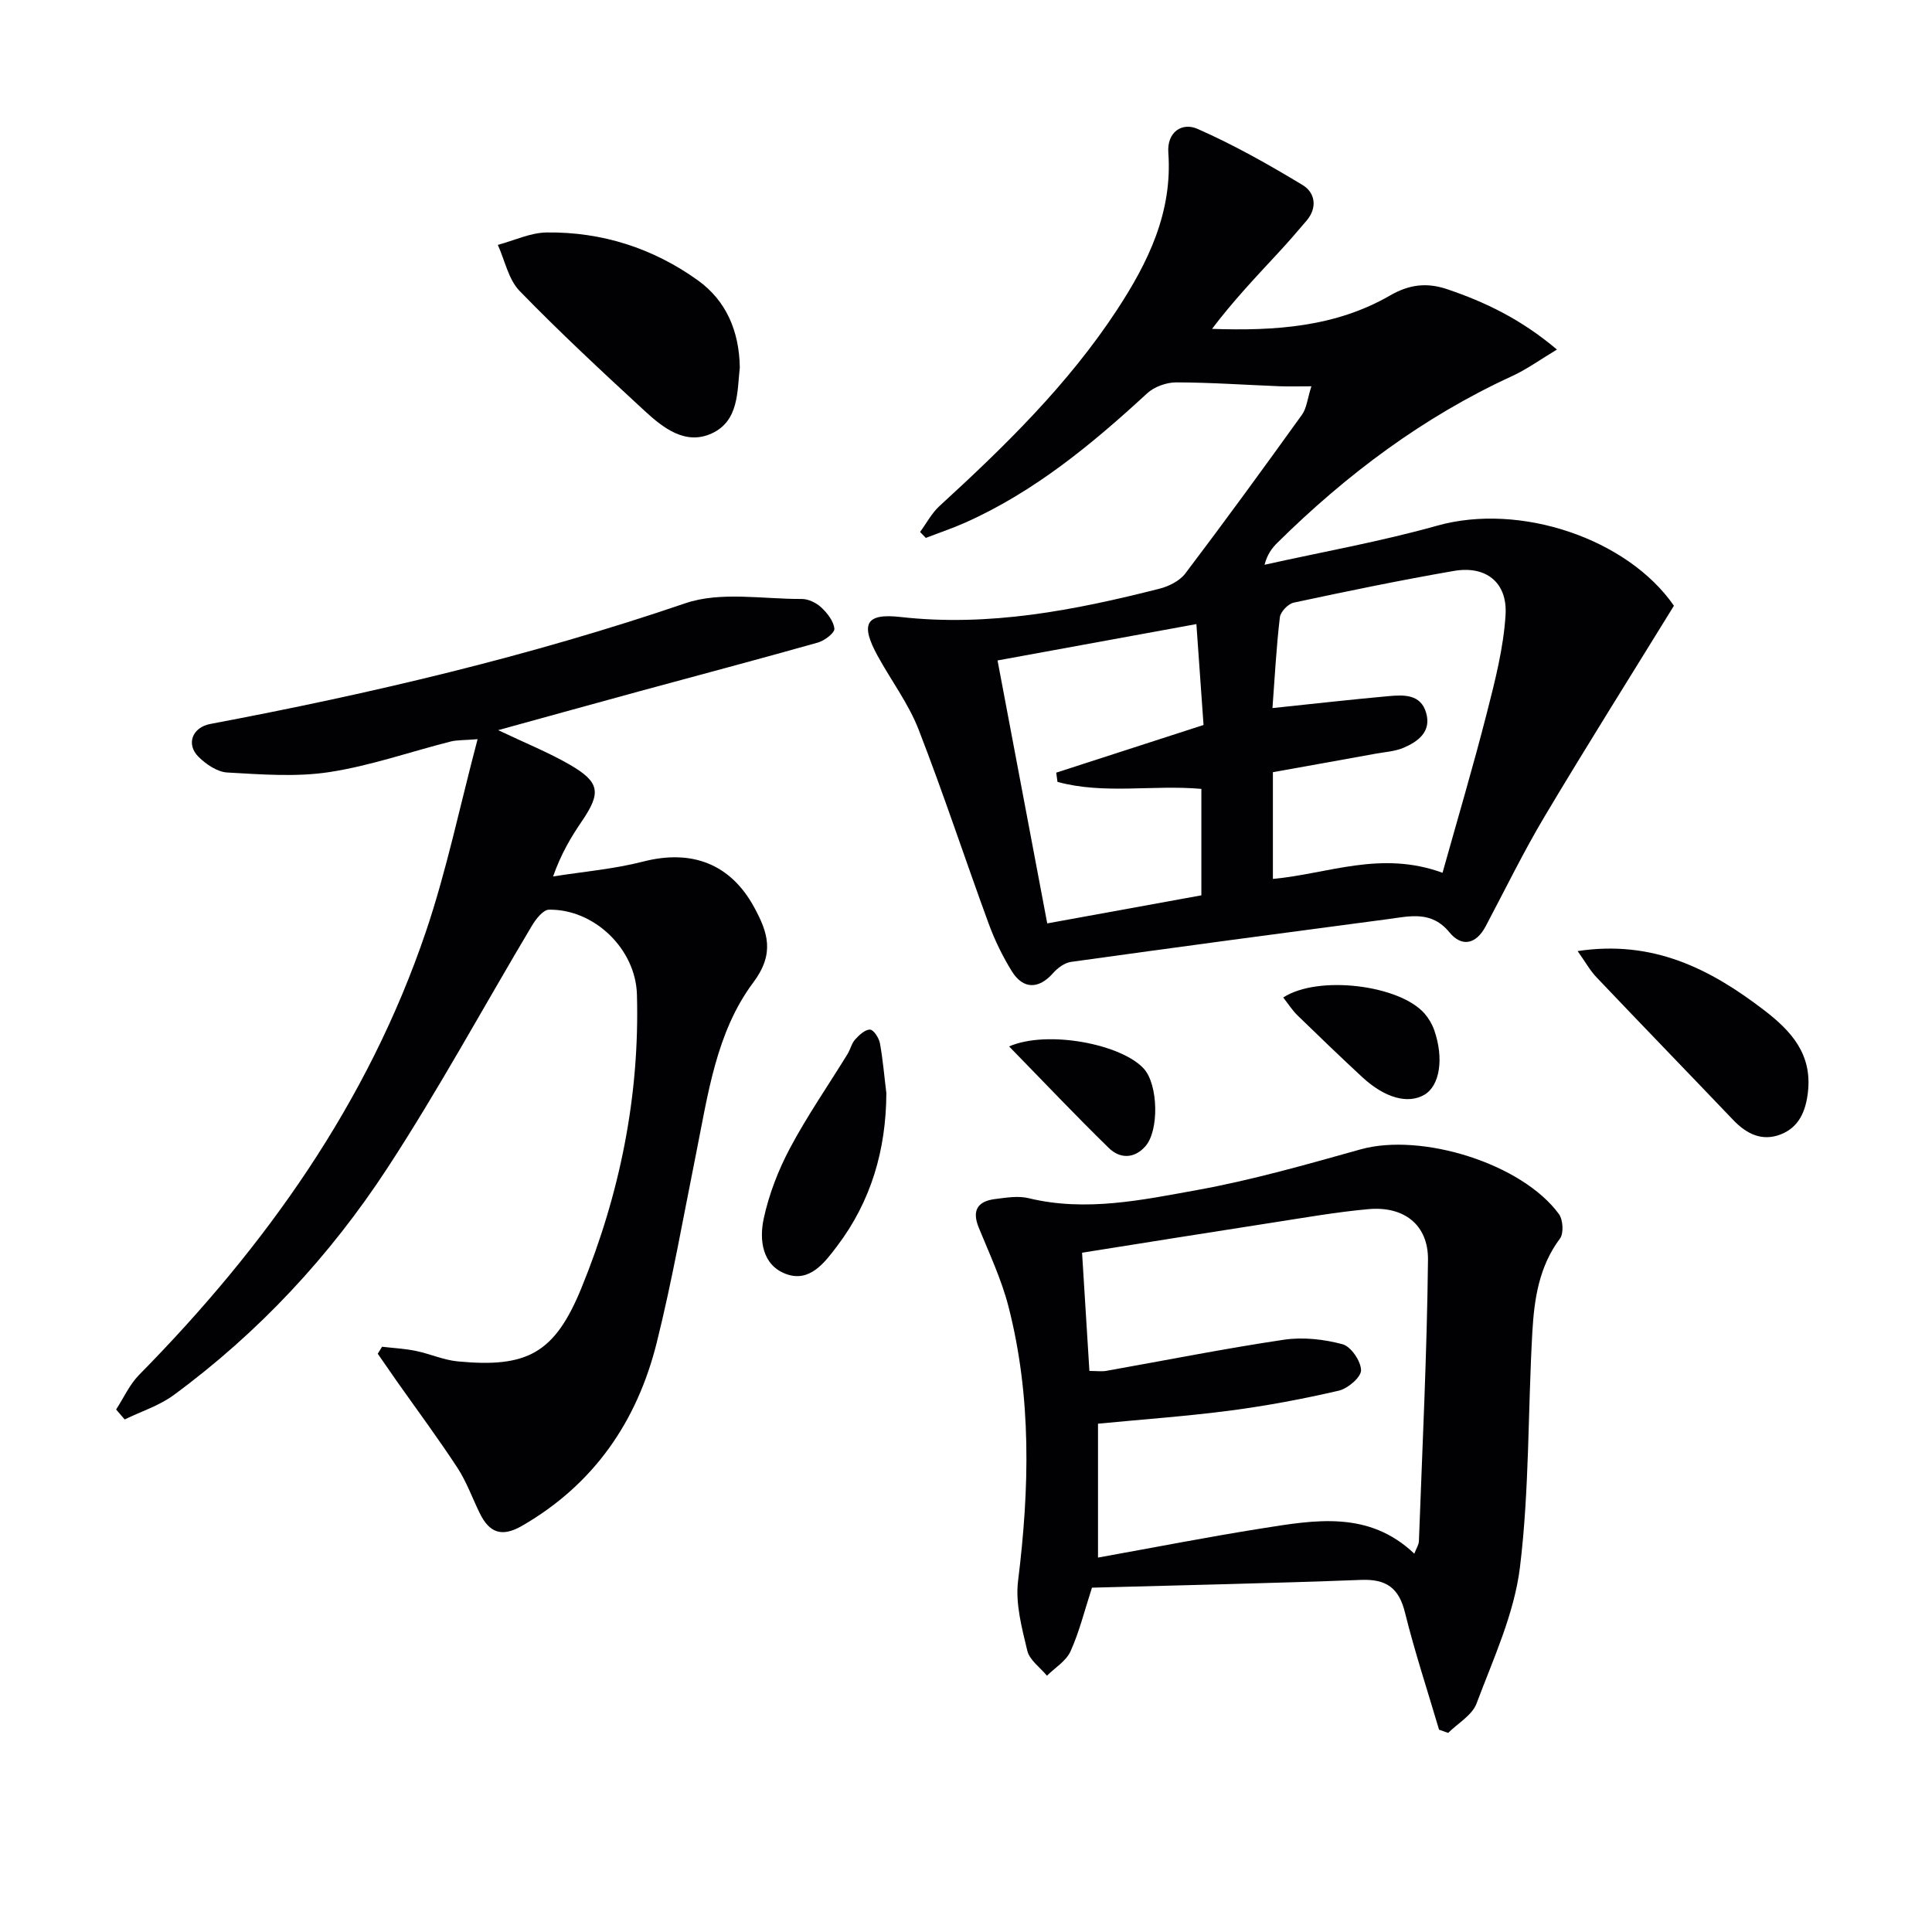
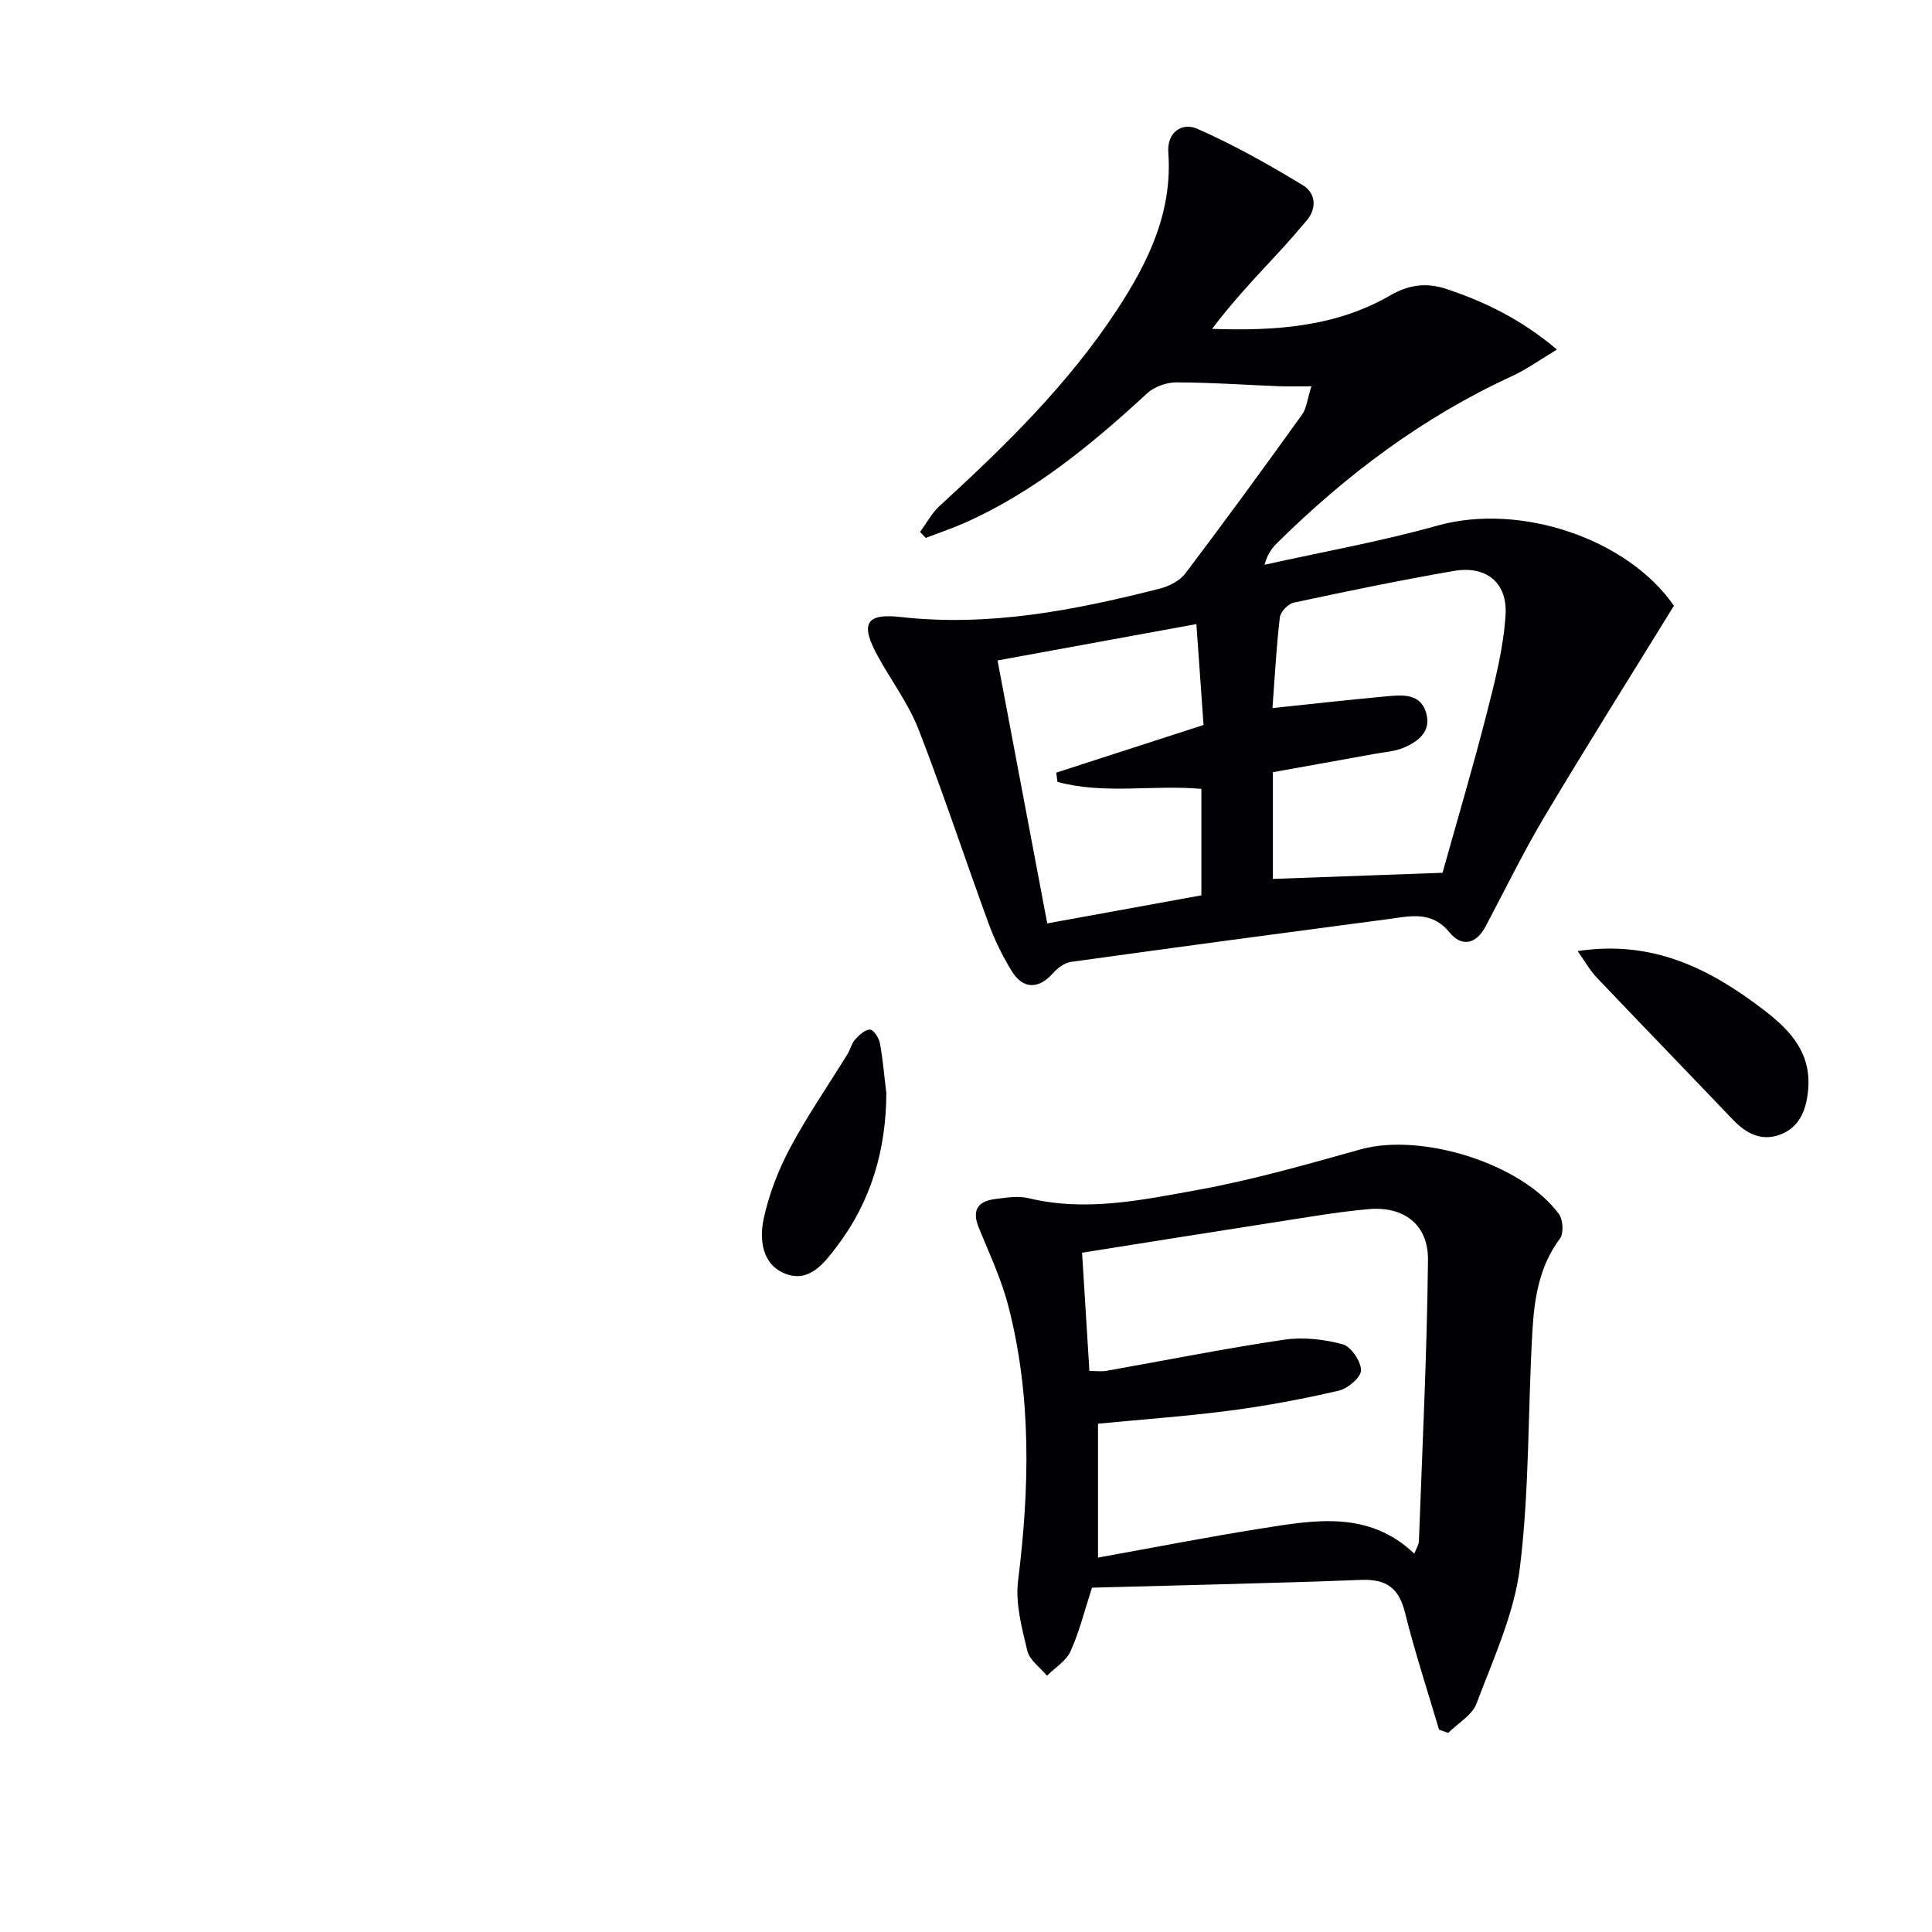
<svg xmlns="http://www.w3.org/2000/svg" enable-background="new 0 0 400 400" viewBox="0 0 400 400">
  <g fill="#010103">
-     <path d="m271.51 79.98c-2.77 0-4.67.06-6.57-.01-7.14-.28-14.28-.79-21.43-.8-2.02 0-4.52.9-6 2.26-11.43 10.53-23.32 20.37-37.66 26.77-2.67 1.19-5.45 2.12-8.17 3.17-.4-.41-.79-.82-1.19-1.23 1.32-1.8 2.4-3.88 4.01-5.36 13.53-12.39 26.62-25.16 36.76-40.62 6.49-9.9 11.51-20.23 10.63-32.55-.31-4.28 2.84-6.34 6.04-4.93 7.52 3.31 14.75 7.39 21.79 11.65 2.57 1.56 3.09 4.67.77 7.38-1.93 2.27-3.88 4.53-5.91 6.71-4.67 5.04-9.39 10.03-13.64 15.67 13.08.45 25.59-.4 36.85-6.91 3.99-2.3 7.62-2.73 11.85-1.3 7.91 2.68 15.3 6.23 22.71 12.49-3.48 2.09-6.24 4.09-9.27 5.49-18.39 8.44-34.29 20.37-48.61 34.51-1.14 1.12-2.1 2.42-2.66 4.56 11.93-2.66 24-4.8 35.76-8.1 17.15-4.81 39.39 2.69 49 16.58-9.12 14.81-18.12 29.1-26.76 43.6-4.41 7.4-8.19 15.17-12.23 22.79-1.99 3.74-4.96 4.32-7.49 1.23-3.71-4.53-8.19-3.34-12.69-2.74-21.89 2.89-43.78 5.81-65.66 8.86-1.34.19-2.79 1.27-3.73 2.34-2.92 3.31-6.17 3.4-8.52-.4-1.91-3.09-3.54-6.43-4.79-9.84-4.91-13.39-9.36-26.96-14.53-40.25-2.09-5.35-5.67-10.11-8.46-15.2-3.59-6.56-2.56-8.88 4.72-8.06 18.38 2.07 36.03-1.39 53.61-5.85 1.95-.49 4.19-1.61 5.36-3.15 8.22-10.85 16.24-21.86 24.19-32.92.94-1.33 1.09-3.24 1.92-5.84zm27.15 100.72c3.12-11.15 6.36-22.06 9.17-33.07 1.71-6.68 3.46-13.5 3.88-20.33.41-6.74-4.07-10.23-10.67-9.1-11.11 1.92-22.16 4.21-33.19 6.57-1.16.25-2.74 1.9-2.87 3.04-.73 6.21-1.06 12.47-1.53 18.79 8.31-.87 16.16-1.76 24.02-2.47 3.16-.28 6.7-.46 7.81 3.5 1.08 3.85-1.64 5.88-4.67 7.18-1.78.76-3.83.88-5.78 1.23-7.13 1.3-14.27 2.57-21.29 3.83v22.1c11.42-1.04 22.3-5.95 35.12-1.27zm-92.13-43.96c3.51 18.59 6.86 36.29 10.29 54.44 10.98-2 21.5-3.92 31.91-5.81 0-7.61 0-14.72 0-22.04-10.06-.89-20.14 1.19-29.79-1.45-.09-.64-.17-1.28-.26-1.91 9.99-3.23 19.97-6.46 30.5-9.87-.48-6.7-.95-13.41-1.48-20.89-13.85 2.52-27.16 4.96-41.17 7.53z" />
-     <path d="m24.04 291.82c1.57-2.41 2.78-5.16 4.76-7.17 26.13-26.53 47.37-56.28 59.4-91.83 4.28-12.66 6.99-25.85 10.68-39.78-2.81.23-4.26.15-5.6.49-8.36 2.12-16.59 5.02-25.07 6.32-6.9 1.06-14.1.48-21.14.09-2.07-.11-4.4-1.69-5.96-3.24-2.66-2.64-1.28-6.11 2.42-6.81 33.3-6.28 66.2-14.02 98.36-24.99 7.29-2.49 16.03-.85 24.1-.89 1.37-.01 3.02.79 4.04 1.75 1.26 1.17 2.57 2.85 2.72 4.41.08.86-2.03 2.47-3.4 2.86-12.29 3.47-24.63 6.73-36.96 10.09-9.42 2.57-18.83 5.18-29.25 8.05 5.63 2.68 10.38 4.59 14.76 7.11 6.33 3.65 6.6 5.83 2.56 11.76-2.23 3.27-4.27 6.67-5.95 11.42 6.22-.99 12.57-1.52 18.64-3.08 10.04-2.58 18.09.43 23.01 9.49 2.8 5.17 4.31 9.51-.2 15.54-7.69 10.28-9.38 23.19-11.87 35.57-2.62 13.02-4.91 26.12-8.12 39-4.06 16.29-12.98 29.31-27.86 37.91-4.24 2.45-6.79 1.45-8.77-2.57-1.54-3.13-2.72-6.49-4.61-9.39-3.98-6.09-8.33-11.95-12.53-17.9-1.34-1.91-2.66-3.83-3.99-5.75.3-.48.6-.97.89-1.45 2.33.27 4.7.39 6.99.86 2.92.6 5.74 1.89 8.67 2.17 14.4 1.38 20.09-1.67 25.62-15.2 7.93-19.41 12.08-39.7 11.49-60.76-.26-9.45-8.86-17.71-18.22-17.56-1.21.02-2.71 1.96-3.53 3.33-9.96 16.7-19.25 33.83-29.87 50.1-11.9 18.22-26.66 34.1-44.28 47.06-3 2.21-6.75 3.39-10.16 5.05-.59-.7-1.18-1.38-1.77-2.06z" />
+     <path d="m271.51 79.98c-2.77 0-4.67.06-6.57-.01-7.14-.28-14.28-.79-21.43-.8-2.02 0-4.52.9-6 2.26-11.43 10.53-23.32 20.37-37.66 26.77-2.67 1.19-5.45 2.12-8.17 3.17-.4-.41-.79-.82-1.19-1.23 1.32-1.8 2.4-3.88 4.01-5.36 13.53-12.39 26.62-25.16 36.76-40.62 6.49-9.9 11.51-20.23 10.63-32.55-.31-4.28 2.84-6.34 6.04-4.93 7.52 3.31 14.75 7.39 21.79 11.65 2.57 1.56 3.09 4.67.77 7.38-1.93 2.27-3.88 4.53-5.91 6.71-4.67 5.04-9.39 10.03-13.64 15.67 13.08.45 25.59-.4 36.85-6.91 3.99-2.3 7.62-2.73 11.85-1.3 7.91 2.68 15.3 6.23 22.71 12.49-3.48 2.09-6.24 4.09-9.27 5.49-18.39 8.44-34.29 20.37-48.61 34.51-1.14 1.12-2.1 2.42-2.66 4.56 11.93-2.66 24-4.8 35.76-8.1 17.15-4.81 39.39 2.69 49 16.58-9.12 14.81-18.12 29.1-26.76 43.6-4.41 7.4-8.19 15.17-12.23 22.79-1.99 3.74-4.96 4.32-7.49 1.23-3.71-4.53-8.19-3.34-12.69-2.74-21.89 2.89-43.78 5.81-65.66 8.86-1.34.19-2.79 1.27-3.73 2.34-2.92 3.31-6.17 3.4-8.52-.4-1.91-3.09-3.54-6.43-4.79-9.84-4.91-13.39-9.36-26.96-14.53-40.25-2.09-5.35-5.67-10.11-8.46-15.2-3.59-6.56-2.56-8.88 4.72-8.06 18.38 2.07 36.03-1.39 53.61-5.85 1.95-.49 4.19-1.61 5.36-3.15 8.22-10.85 16.24-21.86 24.19-32.92.94-1.33 1.09-3.24 1.92-5.84zm27.15 100.72c3.12-11.15 6.36-22.06 9.17-33.07 1.71-6.68 3.46-13.5 3.88-20.33.41-6.74-4.07-10.23-10.67-9.1-11.11 1.92-22.16 4.21-33.19 6.57-1.16.25-2.74 1.9-2.87 3.04-.73 6.21-1.06 12.47-1.53 18.79 8.31-.87 16.16-1.76 24.02-2.47 3.16-.28 6.7-.46 7.81 3.5 1.08 3.85-1.64 5.88-4.67 7.18-1.78.76-3.83.88-5.78 1.23-7.13 1.3-14.27 2.57-21.29 3.83v22.1zm-92.13-43.96c3.51 18.59 6.86 36.29 10.29 54.44 10.98-2 21.5-3.92 31.91-5.81 0-7.61 0-14.72 0-22.04-10.06-.89-20.14 1.19-29.79-1.45-.09-.64-.17-1.28-.26-1.91 9.99-3.23 19.97-6.46 30.5-9.87-.48-6.7-.95-13.41-1.48-20.89-13.85 2.52-27.16 4.96-41.17 7.53z" />
    <path d="m297.94 358.11c-2.38-8.07-5.03-16.08-7.05-24.24-1.26-5.1-3.85-6.96-9.05-6.77-18.58.71-37.18 1.1-55.76 1.61-1.56 4.8-2.62 9.16-4.44 13.18-.91 2.01-3.21 3.39-4.88 5.05-1.41-1.71-3.61-3.24-4.07-5.18-1.13-4.73-2.49-9.77-1.91-14.46 2.37-19.11 2.83-38.08-2-56.85-1.44-5.58-3.95-10.91-6.14-16.28-1.47-3.6-.21-5.47 3.38-5.92 2.3-.29 4.77-.71 6.94-.18 11.87 2.88 23.52.37 35.02-1.71 11.38-2.07 22.57-5.28 33.73-8.4 12.59-3.51 33.39 2.93 41.05 13.4.86 1.18 1.02 4 .21 5.08-4.33 5.78-5.32 12.5-5.71 19.27-.93 16.26-.6 32.65-2.57 48.77-1.18 9.64-5.52 18.96-8.99 28.22-.91 2.42-3.86 4.07-5.87 6.08-.65-.22-1.27-.45-1.89-.67zm-70.61-35.63c11.73-2.11 22.78-4.28 33.9-6.04 10.98-1.74 22.13-3.76 31.59 5.23.4-1.07.92-1.82.95-2.59.71-19.41 1.67-38.81 1.88-58.23.08-7.3-5-11.17-12.32-10.51-6.59.59-13.13 1.75-19.68 2.76-13.06 2.02-26.12 4.12-39.62 6.26.52 8.35 1.02 16.36 1.52 24.48 1.53 0 2.54.15 3.5-.02 12.24-2.17 24.44-4.61 36.74-6.44 3.96-.59 8.29-.11 12.17.93 1.74.47 3.8 3.49 3.83 5.38.02 1.44-2.73 3.8-4.6 4.23-7.41 1.72-14.92 3.13-22.46 4.12-9.01 1.18-18.09 1.82-27.4 2.72z" />
-     <path d="m153.17 76.05c-.55 5.01-.18 11.11-5.82 13.69-5.42 2.48-10.02-1.11-13.86-4.65-8.8-8.12-17.58-16.27-25.91-24.85-2.32-2.39-3.05-6.32-4.51-9.54 3.37-.9 6.72-2.52 10.1-2.57 11.45-.15 22.06 3.26 31.33 9.92 5.82 4.19 8.54 10.45 8.67 18z" />
    <path d="m326.63 196.91c15.64-2.36 27.43 3.69 38.56 12.2 5.73 4.38 10.02 9.17 9.12 17.02-.45 3.92-1.83 7.24-5.62 8.73-3.86 1.51-7.08-.08-9.85-2.98-9.41-9.86-18.9-19.65-28.29-29.53-1.34-1.4-2.3-3.16-3.92-5.44z" />
    <path d="m183.51 226.31c-.05 11.71-3.14 22.37-10.2 31.69-2.58 3.41-5.67 7.58-10.56 5.77-4.96-1.83-5.58-7.07-4.63-11.48 1.09-5.04 3.02-10.04 5.45-14.6 3.56-6.69 7.91-12.97 11.89-19.44.6-.97.85-2.22 1.59-3.04.83-.92 2.06-2.07 3.08-2.04.74.02 1.85 1.73 2.05 2.82.62 3.41.9 6.88 1.33 10.32z" />
-     <path d="m265.68 206.52c7.24-4.71 24.14-2.59 29.27 3.34.85.98 1.56 2.19 1.99 3.41 2.05 5.88 1.15 11.5-2.01 13.37-3.4 2.01-8.21.71-12.91-3.65-4.51-4.18-8.95-8.45-13.36-12.74-1.12-1.09-1.98-2.45-2.98-3.73z" />
-     <path d="m208.92 216.65c8.04-3.48 23.43-.43 27.95 4.67 2.92 3.3 3.15 12.8.24 16.04-2.31 2.58-5.26 2.55-7.53.33-6.85-6.68-13.43-13.64-20.66-21.04z" />
  </g>
</svg>